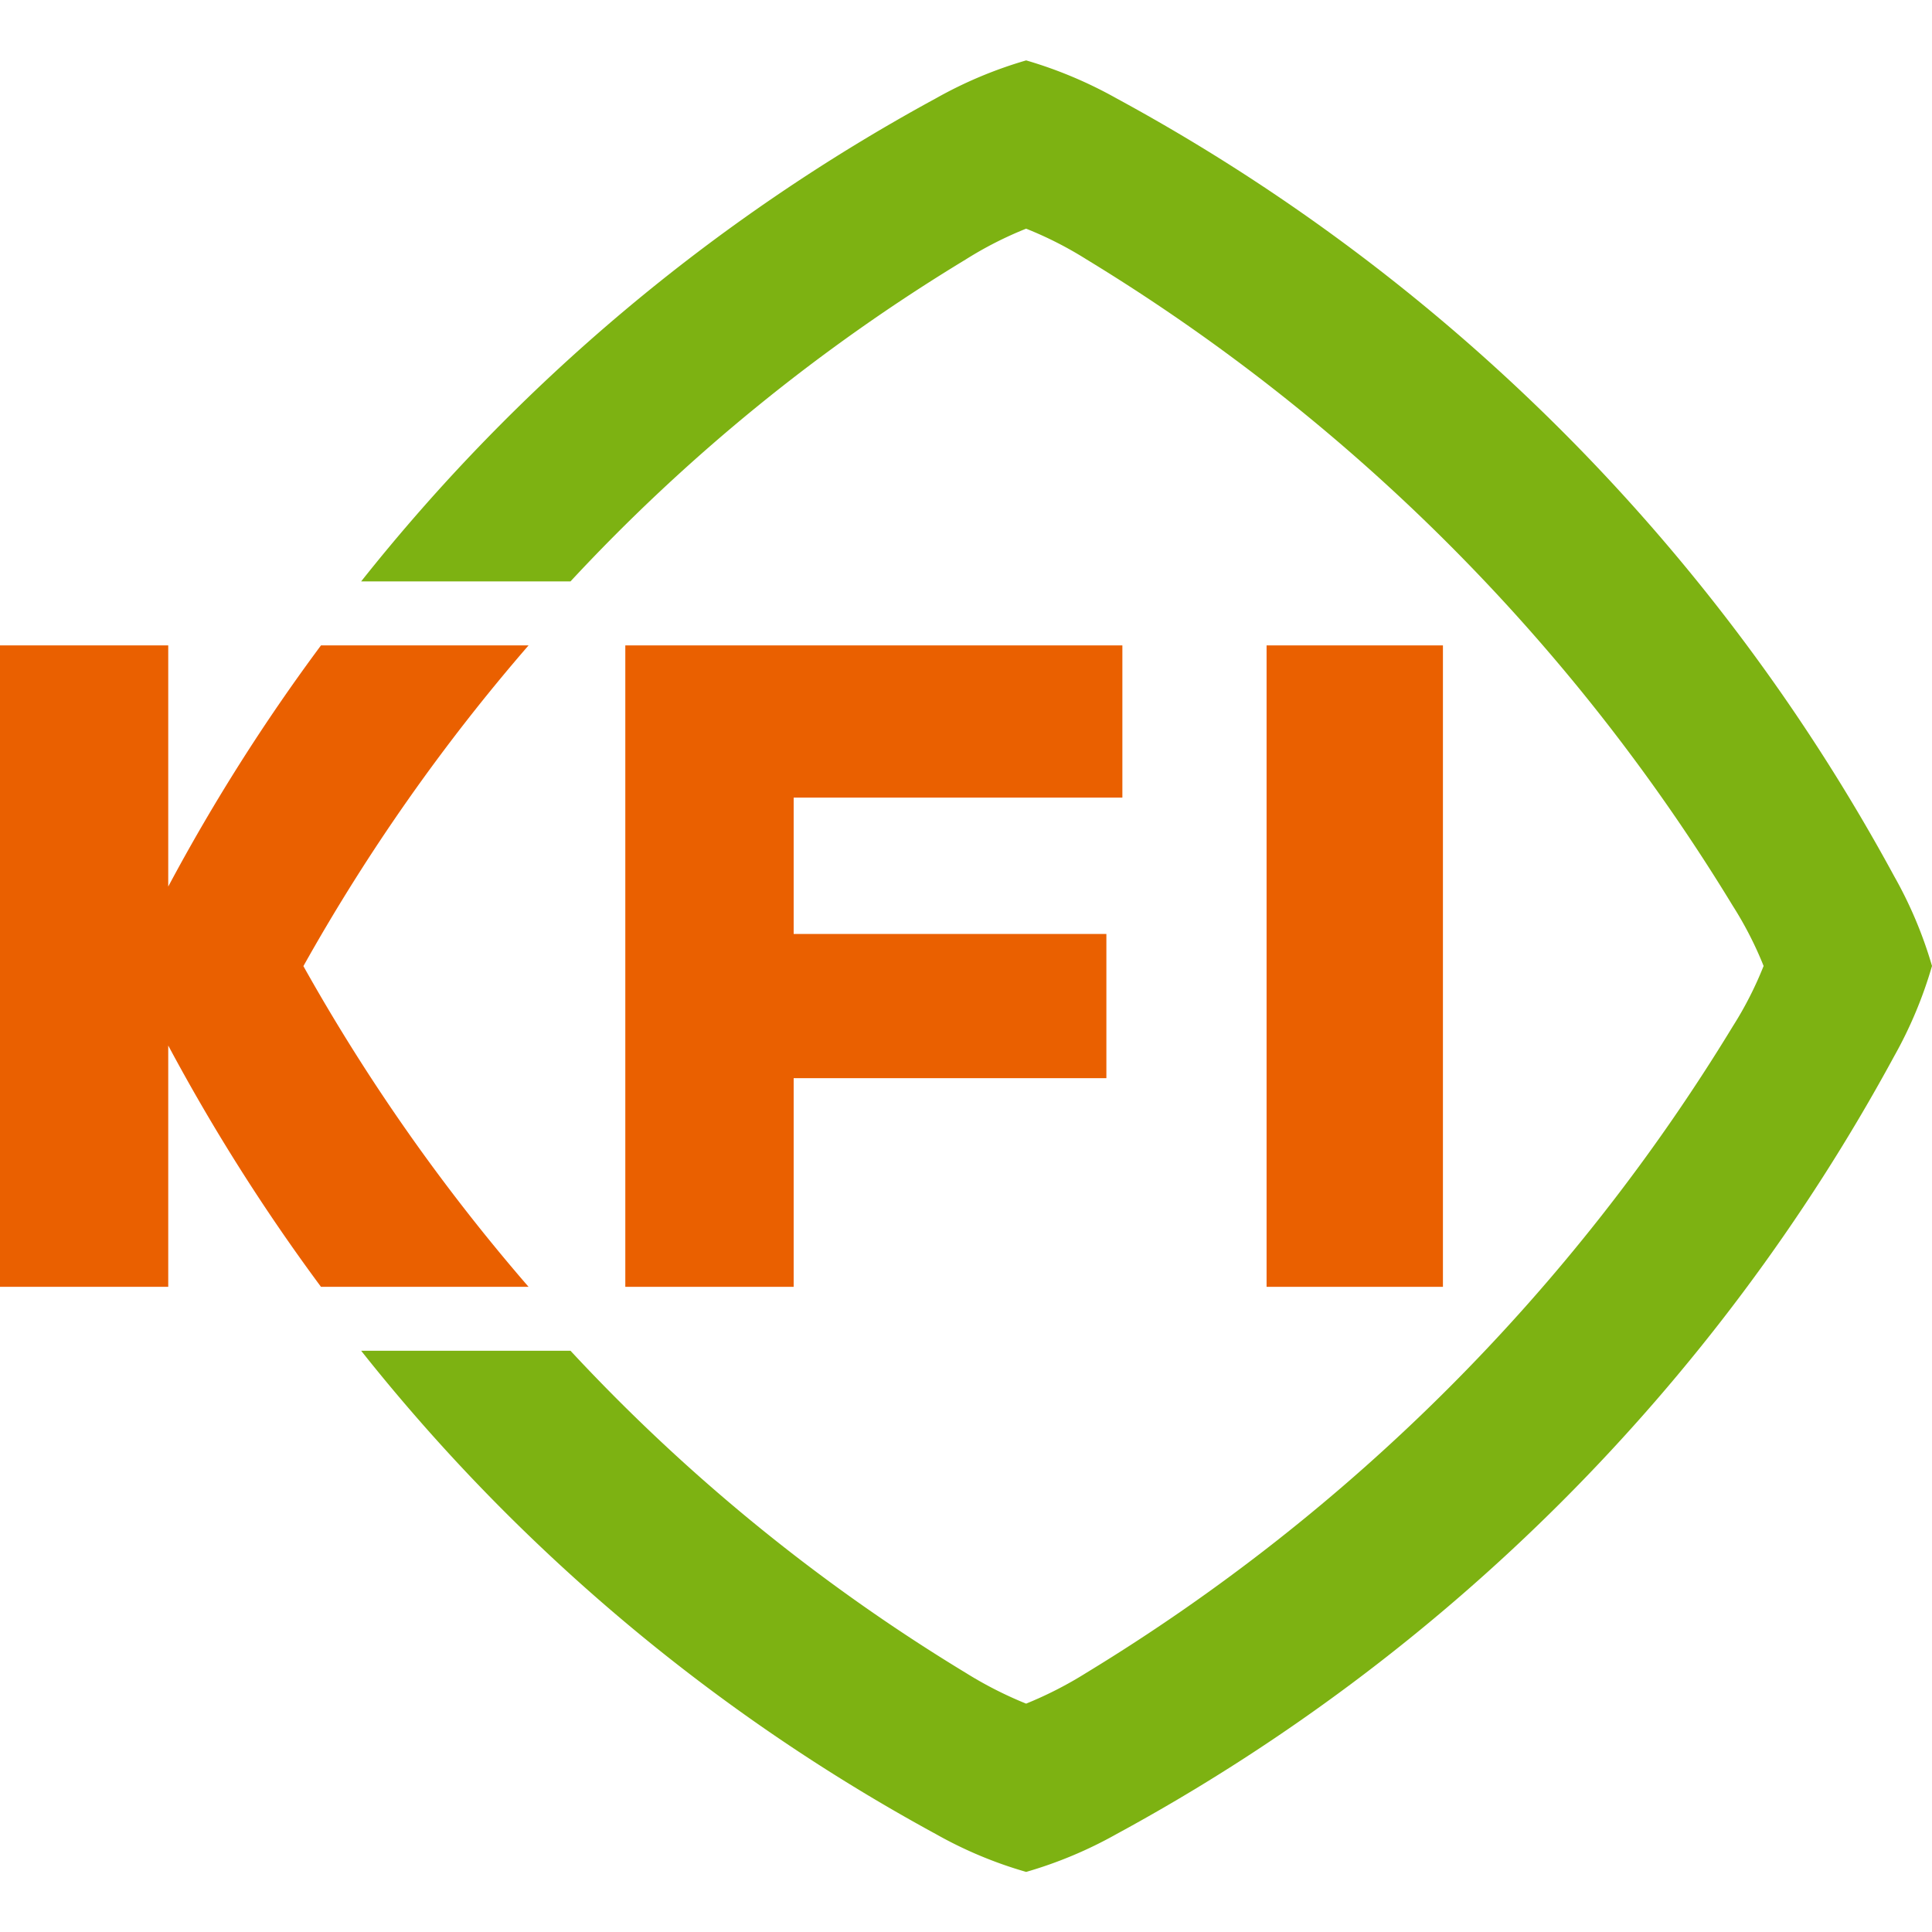
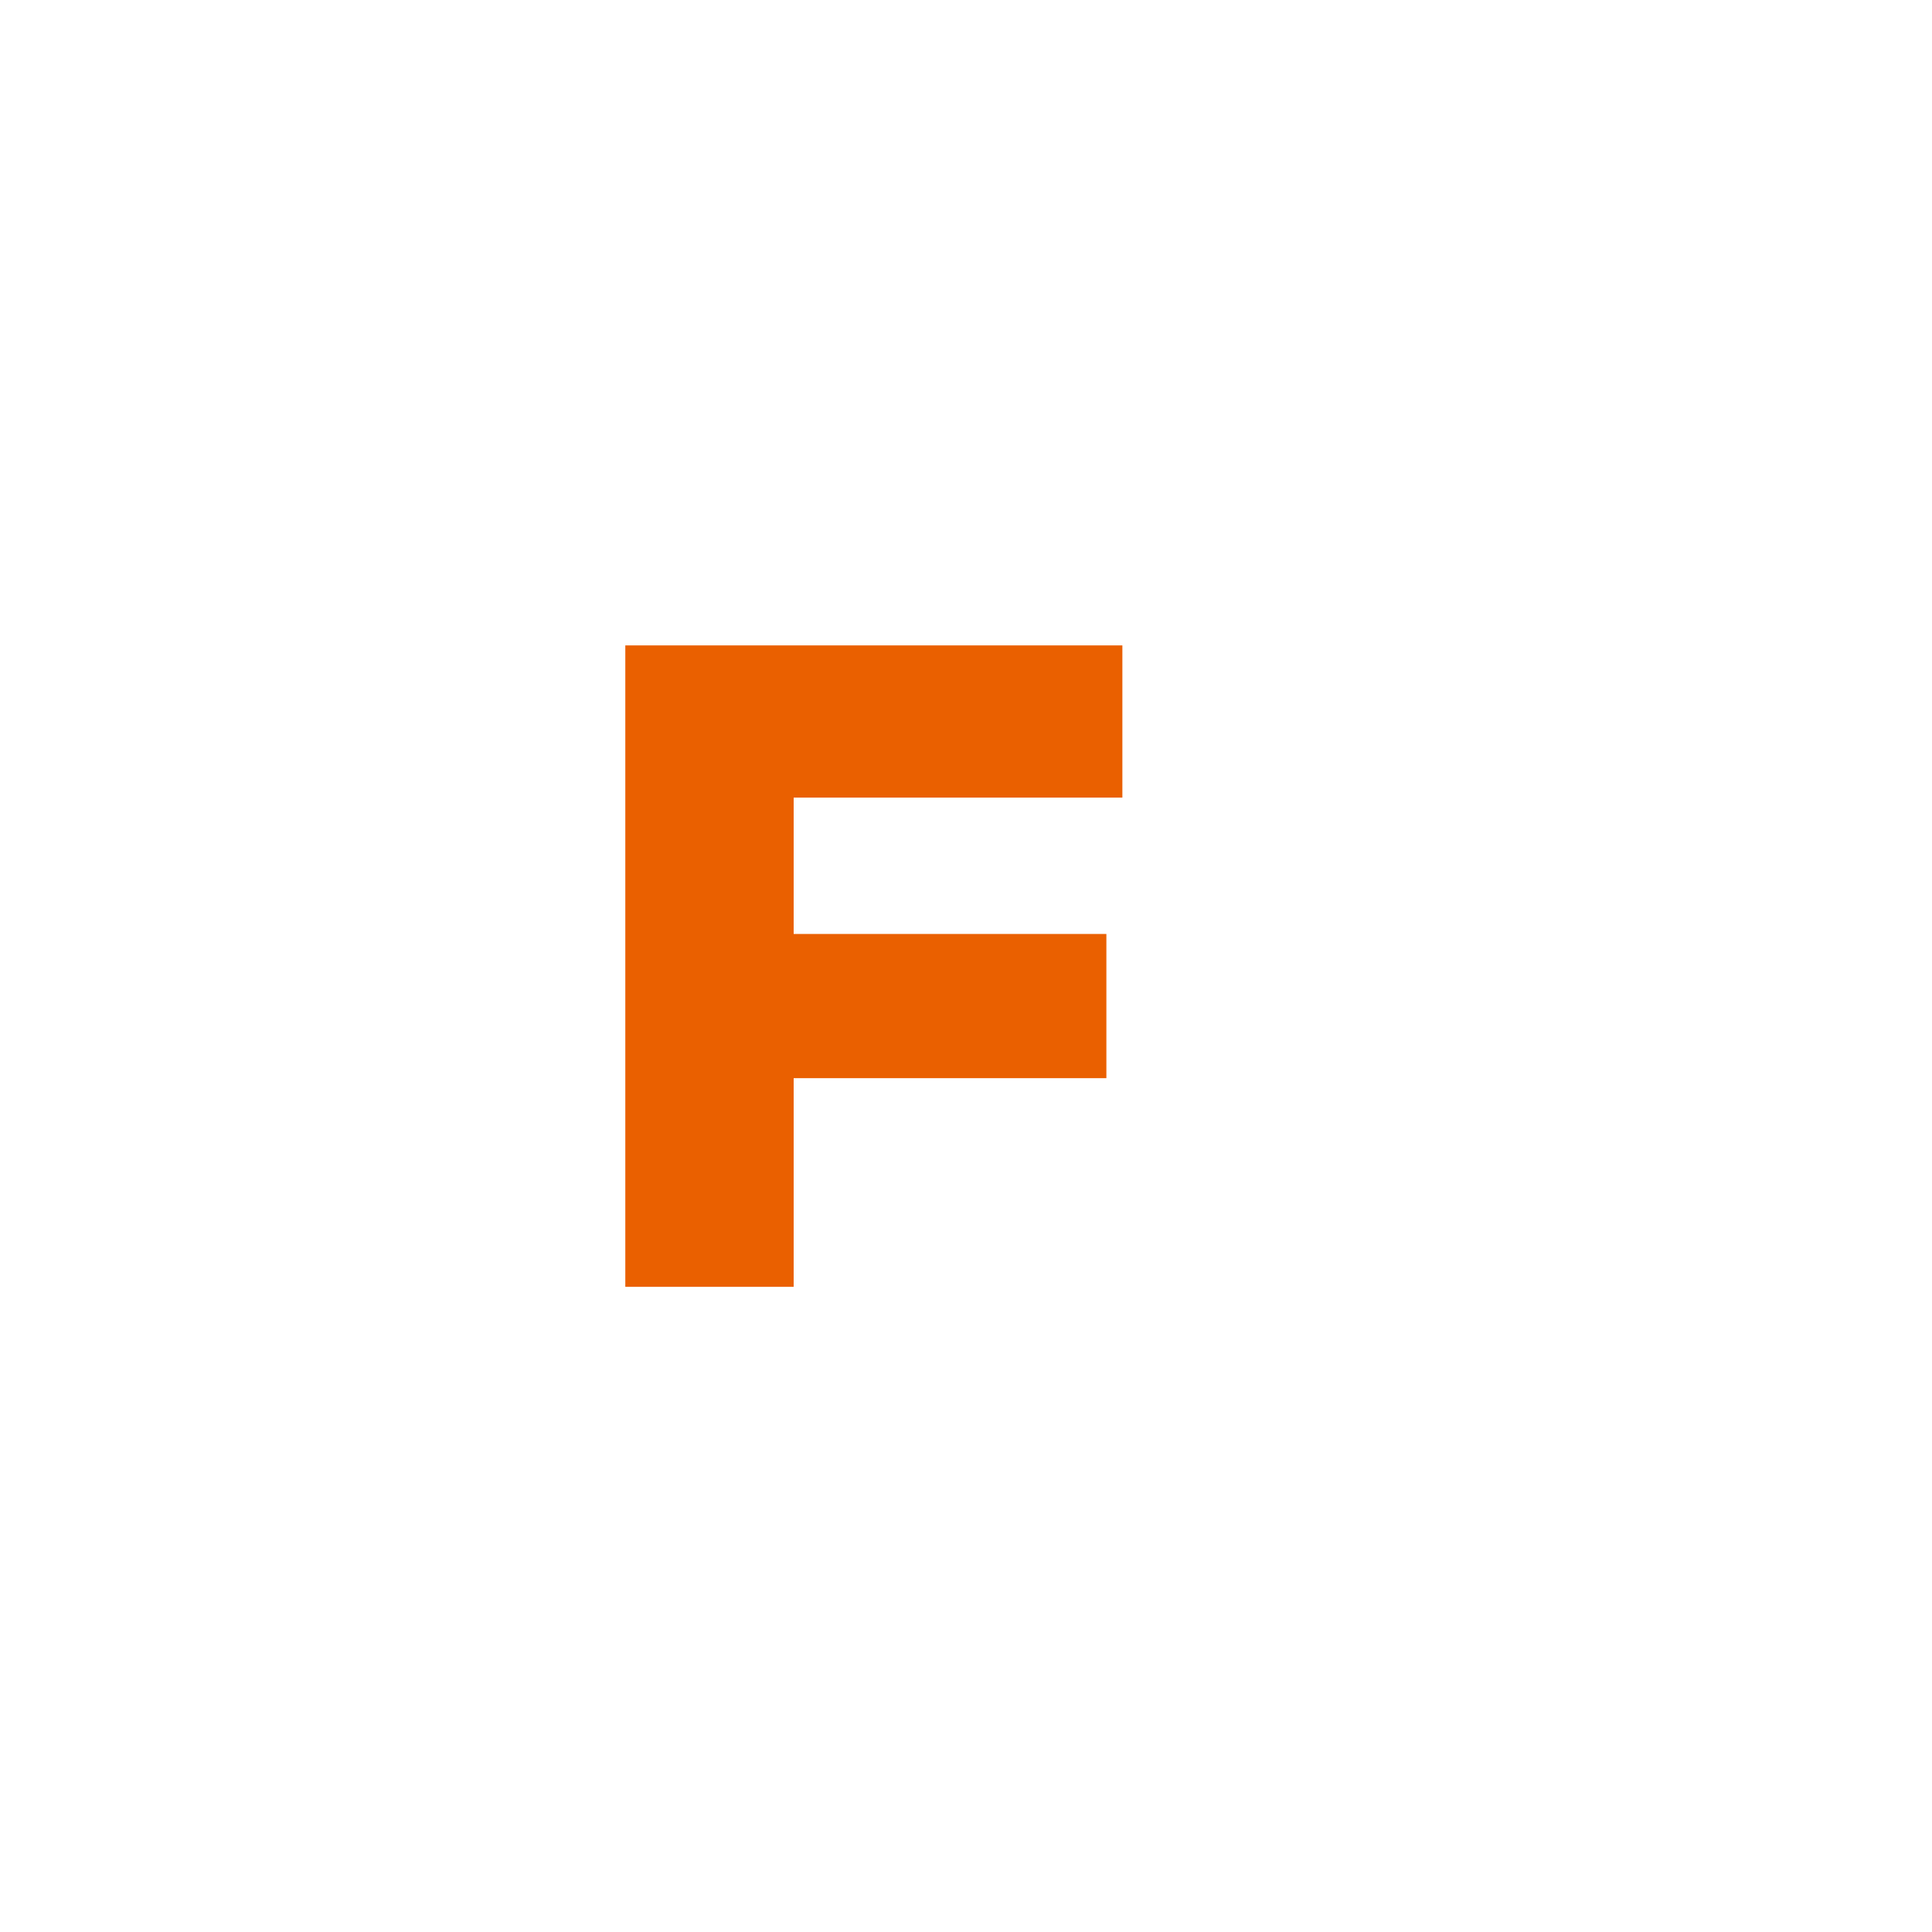
<svg xmlns="http://www.w3.org/2000/svg" width="50" height="50" viewBox="0 0 50 50">
-   <path data-name="img guide" style="fill:none" d="M0 0h50v50H0z" />
  <g data-name="그룹 4">
    <g data-name="그룹 3">
      <g data-name="그룹 1">
-         <path data-name="패스 1" d="M521.347 666.18a11.025 11.025 0 0 1-.983 2.343 50.041 50.041 0 0 1-20.121 20.123 10.98 10.98 0 0 1-2.339.98 10.813 10.813 0 0 1-2.338-.98 48.672 48.672 0 0 1-14.872-12.507h5.418a47.739 47.739 0 0 0 10.223 8.332 10.133 10.133 0 0 0 1.568.8 10.047 10.047 0 0 0 1.562-.8 50.006 50.006 0 0 0 16.724-16.724 9.348 9.348 0 0 0 .8-1.567 9.437 9.437 0 0 0-.8-1.56 50.007 50.007 0 0 0-16.724-16.726 9.62 9.62 0 0 0-1.562-.795 9.652 9.652 0 0 0-1.568.8 47.645 47.645 0 0 0-10.223 8.328h-5.418a48.64 48.64 0 0 1 14.872-12.5 11 11 0 0 1 2.338-.983 11.174 11.174 0 0 1 2.339.983 50.021 50.021 0 0 1 20.121 20.123 10.907 10.907 0 0 1 .983 2.33z" transform="translate(-471.347 -641.181)" style="fill:#7db212" />
-       </g>
+         </g>
      <g data-name="그룹 2">
-         <path data-name="사각형 37" transform="translate(32.779 16.703)" style="fill:#ea6000" d="M0 0h4.564v16.6H0z" />
-         <path data-name="패스 2" d="M467.838 685.74h-5.372a49.676 49.676 0 0 0-3.953 6.241v-6.241h-4.354v16.6h4.354v-6.245a50.345 50.345 0 0 0 3.953 6.245h5.372a49.872 49.872 0 0 1-5.827-8.3 49.837 49.837 0 0 1 5.827-8.3z" transform="translate(-454.159 -669.037)" style="fill:#ea6000" />
        <path data-name="패스 3" d="M500.1 702.34h4.357v-5.4h8.093v-3.732h-8.093v-3.529h8.507v-3.939H500.1z" transform="translate(-483.917 -669.037)" style="fill:#ea6000" />
      </g>
    </g>
  </g>
</svg>